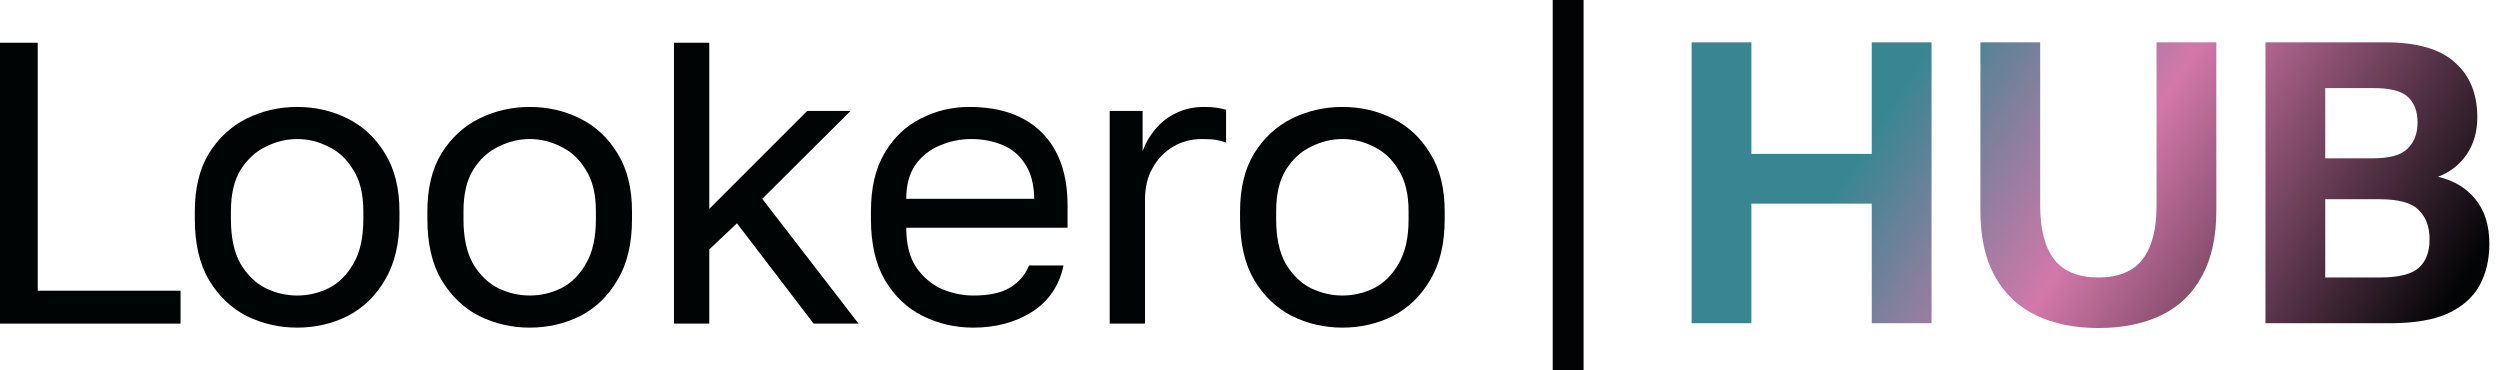
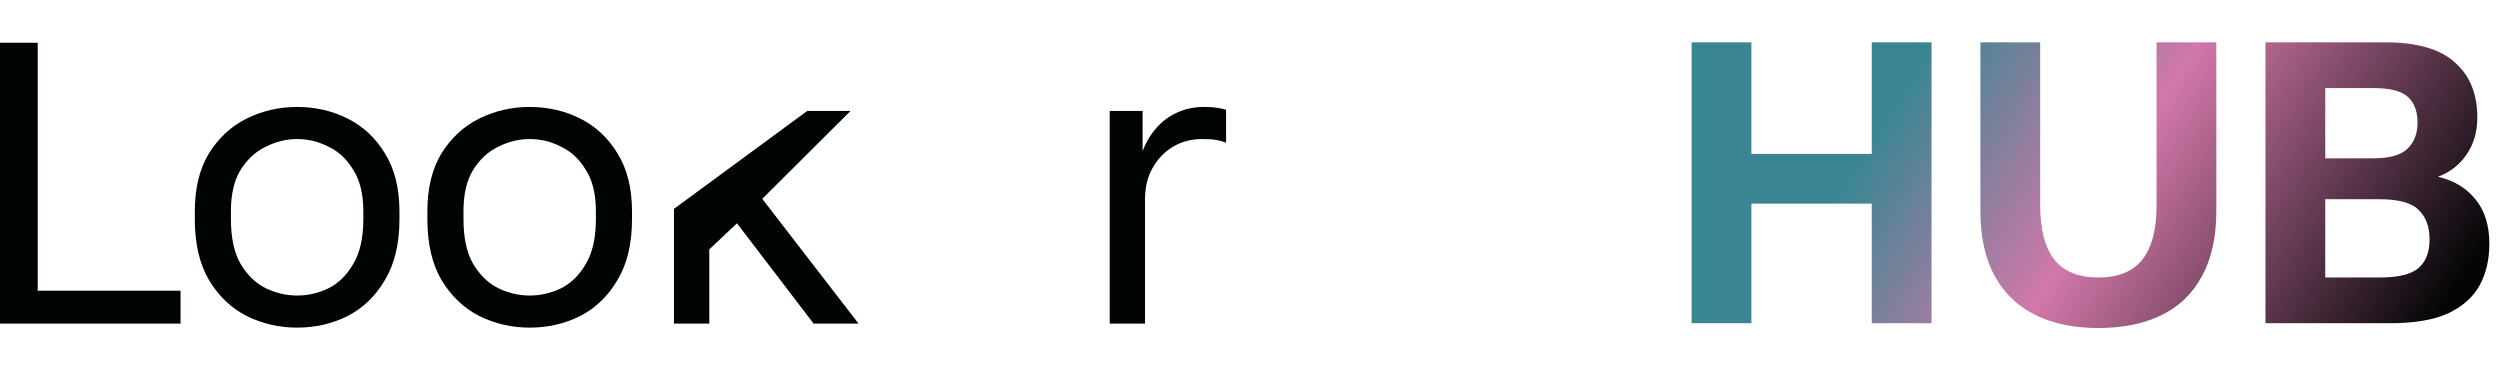
<svg xmlns="http://www.w3.org/2000/svg" width="162" height="24" viewBox="0 0 162 24" fill="none">
  <path d="M0 20.97V2.77H2.444V18.838H11.7V20.97H0Z" fill="#000405" />
  <path d="M19.254 21.23C18.093 21.23 17.001 20.979 15.978 20.476C14.973 19.956 14.158 19.176 13.534 18.136C12.928 17.096 12.624 15.787 12.624 14.21V13.69C12.624 12.199 12.928 10.951 13.534 9.946C14.158 8.941 14.973 8.187 15.978 7.684C17.001 7.181 18.093 6.93 19.254 6.93C20.433 6.93 21.525 7.181 22.53 7.684C23.536 8.187 24.342 8.941 24.948 9.946C25.572 10.951 25.884 12.199 25.884 13.69V14.21C25.884 15.787 25.572 17.096 24.948 18.136C24.342 19.176 23.536 19.956 22.53 20.476C21.525 20.979 20.433 21.23 19.254 21.23ZM19.254 19.15C19.965 19.15 20.641 18.994 21.282 18.682C21.941 18.353 22.478 17.824 22.894 17.096C23.328 16.368 23.544 15.406 23.544 14.21V13.69C23.544 12.581 23.328 11.688 22.894 11.012C22.478 10.319 21.941 9.816 21.282 9.504C20.641 9.175 19.965 9.01 19.254 9.01C18.561 9.01 17.885 9.175 17.226 9.504C16.568 9.816 16.022 10.319 15.588 11.012C15.172 11.688 14.964 12.581 14.964 13.69V14.21C14.964 15.406 15.172 16.368 15.588 17.096C16.022 17.824 16.568 18.353 17.226 18.682C17.885 18.994 18.561 19.15 19.254 19.15Z" fill="#000405" />
  <path d="M34.324 21.23C33.163 21.23 32.071 20.979 31.048 20.476C30.043 19.956 29.228 19.176 28.604 18.136C27.997 17.096 27.694 15.787 27.694 14.21V13.69C27.694 12.199 27.997 10.951 28.604 9.946C29.228 8.941 30.043 8.187 31.048 7.684C32.071 7.181 33.163 6.93 34.324 6.93C35.503 6.93 36.595 7.181 37.6 7.684C38.605 8.187 39.411 8.941 40.018 9.946C40.642 10.951 40.954 12.199 40.954 13.69V14.21C40.954 15.787 40.642 17.096 40.018 18.136C39.411 19.176 38.605 19.956 37.6 20.476C36.595 20.979 35.503 21.23 34.324 21.23ZM34.324 19.15C35.035 19.15 35.711 18.994 36.352 18.682C37.011 18.353 37.548 17.824 37.964 17.096C38.397 16.368 38.614 15.406 38.614 14.21V13.69C38.614 12.581 38.397 11.688 37.964 11.012C37.548 10.319 37.011 9.816 36.352 9.504C35.711 9.175 35.035 9.01 34.324 9.01C33.631 9.01 32.955 9.175 32.296 9.504C31.637 9.816 31.091 10.319 30.658 11.012C30.242 11.688 30.034 12.581 30.034 13.69V14.21C30.034 15.406 30.242 16.368 30.658 17.096C31.091 17.824 31.637 18.353 32.296 18.682C32.955 18.994 33.631 19.15 34.324 19.15Z" fill="#000405" />
-   <path d="M43.674 20.97V2.77H45.962V13.534L52.306 7.19H55.114L49.394 12.884L55.634 20.97H52.722L47.756 14.47L45.962 16.16V20.97H43.674Z" fill="#000405" />
-   <path d="M63.067 21.23C61.906 21.23 60.814 20.979 59.791 20.476C58.786 19.973 57.971 19.202 57.347 18.162C56.741 17.122 56.437 15.805 56.437 14.21V13.69C56.437 12.165 56.732 10.908 57.321 9.92C57.911 8.915 58.691 8.169 59.661 7.684C60.632 7.181 61.681 6.93 62.807 6.93C64.835 6.93 66.404 7.485 67.513 8.594C68.623 9.703 69.177 11.272 69.177 13.3V14.756H58.725C58.725 15.831 58.942 16.689 59.375 17.33C59.826 17.971 60.381 18.439 61.039 18.734C61.715 19.011 62.391 19.15 63.067 19.15C64.107 19.15 64.905 18.977 65.459 18.63C66.031 18.283 66.439 17.807 66.681 17.2H68.917C68.64 18.517 67.955 19.523 66.863 20.216C65.789 20.892 64.523 21.23 63.067 21.23ZM62.937 9.01C62.227 9.01 61.551 9.149 60.909 9.426C60.268 9.686 59.739 10.102 59.323 10.674C58.925 11.246 58.725 11.983 58.725 12.884H67.019C67.002 11.931 66.803 11.177 66.421 10.622C66.057 10.05 65.572 9.643 64.965 9.4C64.359 9.14 63.683 9.01 62.937 9.01Z" fill="#000405" />
+   <path d="M43.674 20.97V2.77V13.534L52.306 7.19H55.114L49.394 12.884L55.634 20.97H52.722L47.756 14.47L45.962 16.16V20.97H43.674Z" fill="#000405" />
  <path d="M71.909 20.97V7.19H74.041V9.79C74.249 9.235 74.535 8.75 74.899 8.334C75.263 7.901 75.705 7.563 76.225 7.32C76.763 7.06 77.361 6.93 78.019 6.93C78.366 6.93 78.643 6.947 78.851 6.982C79.077 7.017 79.276 7.06 79.449 7.112V9.244C79.224 9.157 78.999 9.097 78.773 9.062C78.565 9.027 78.271 9.01 77.889 9.01C77.196 9.01 76.572 9.175 76.017 9.504C75.463 9.833 75.021 10.293 74.691 10.882C74.362 11.454 74.197 12.13 74.197 12.91V20.97H71.909Z" fill="#000405" />
-   <path d="M86.986 21.23C85.825 21.23 84.733 20.979 83.71 20.476C82.705 19.956 81.89 19.176 81.266 18.136C80.66 17.096 80.356 15.787 80.356 14.21V13.69C80.356 12.199 80.66 10.951 81.266 9.946C81.89 8.941 82.705 8.187 83.71 7.684C84.733 7.181 85.825 6.93 86.986 6.93C88.165 6.93 89.257 7.181 90.262 7.684C91.268 8.187 92.074 8.941 92.68 9.946C93.304 10.951 93.616 12.199 93.616 13.69V14.21C93.616 15.787 93.304 17.096 92.68 18.136C92.074 19.176 91.268 19.956 90.262 20.476C89.257 20.979 88.165 21.23 86.986 21.23ZM86.986 19.15C87.697 19.15 88.373 18.994 89.014 18.682C89.673 18.353 90.21 17.824 90.626 17.096C91.06 16.368 91.276 15.406 91.276 14.21V13.69C91.276 12.581 91.06 11.688 90.626 11.012C90.21 10.319 89.673 9.816 89.014 9.504C88.373 9.175 87.697 9.01 86.986 9.01C86.293 9.01 85.617 9.175 84.958 9.504C84.3 9.816 83.754 10.319 83.32 11.012C82.904 11.688 82.696 12.581 82.696 13.69V14.21C82.696 15.406 82.904 16.368 83.32 17.096C83.754 17.824 84.3 18.353 84.958 18.682C85.617 18.994 86.293 19.15 86.986 19.15Z" fill="#000405" />
-   <path d="M100.616 0H102.616V24H100.616V0Z" fill="#010304" />
  <path d="M109.616 20.944V2.744H113.49V9.972H121.29V2.744H125.164V20.944H121.29V13.196H113.49V20.944H109.616Z" fill="url(#paint0_linear_345_66)" />
  <path d="M135.974 21.256C134.414 21.256 133.062 20.979 131.918 20.424C130.774 19.869 129.89 19.029 129.266 17.902C128.642 16.775 128.33 15.363 128.33 13.664V2.744H132.204V13.3C132.204 14.86 132.507 16.03 133.114 16.81C133.721 17.59 134.674 17.98 135.974 17.98C137.274 17.98 138.227 17.59 138.834 16.81C139.441 16.03 139.744 14.869 139.744 13.326V2.744H143.618V13.664C143.618 15.363 143.306 16.775 142.682 17.902C142.075 19.029 141.2 19.869 140.056 20.424C138.912 20.979 137.551 21.256 135.974 21.256Z" fill="url(#paint1_linear_345_66)" />
  <path d="M146.802 20.944V2.744H154.576C156.622 2.744 158.121 3.177 159.074 4.044C160.045 4.893 160.53 6.081 160.53 7.606C160.53 8.542 160.296 9.348 159.828 10.024C159.378 10.683 158.762 11.159 157.982 11.454C159.022 11.697 159.837 12.191 160.426 12.936C161.016 13.664 161.31 14.617 161.31 15.796C161.31 16.836 161.094 17.746 160.66 18.526C160.227 19.289 159.542 19.887 158.606 20.32C157.67 20.736 156.44 20.944 154.914 20.944H146.802ZM150.676 17.98H154.212C155.426 17.98 156.266 17.772 156.734 17.356C157.202 16.94 157.436 16.325 157.436 15.51C157.436 14.695 157.202 14.063 156.734 13.612C156.284 13.144 155.434 12.91 154.186 12.91H150.676V17.98ZM150.676 10.258H153.796C154.854 10.258 155.59 10.05 156.006 9.634C156.44 9.218 156.656 8.655 156.656 7.944C156.656 7.216 156.448 6.661 156.032 6.28C155.616 5.899 154.88 5.708 153.822 5.708H150.676V10.258Z" fill="url(#paint2_linear_345_66)" />
  <defs>
    <linearGradient id="paint0_linear_345_66" x1="121.616" y1="-6.5" x2="160.116" y2="17.5" gradientUnits="userSpaceOnUse">
      <stop stop-color="#398692" />
      <stop offset="0.174" stop-color="#398692" />
      <stop offset="0.5" stop-color="#D278A9" />
      <stop offset="1" stop-color="#020405" />
    </linearGradient>
    <linearGradient id="paint1_linear_345_66" x1="121.616" y1="-6.5" x2="160.116" y2="17.5" gradientUnits="userSpaceOnUse">
      <stop stop-color="#398692" />
      <stop offset="0.174" stop-color="#398692" />
      <stop offset="0.5" stop-color="#D278A9" />
      <stop offset="1" stop-color="#020405" />
    </linearGradient>
    <linearGradient id="paint2_linear_345_66" x1="121.616" y1="-6.5" x2="160.116" y2="17.5" gradientUnits="userSpaceOnUse">
      <stop stop-color="#398692" />
      <stop offset="0.174" stop-color="#398692" />
      <stop offset="0.5" stop-color="#D278A9" />
      <stop offset="1" stop-color="#020405" />
    </linearGradient>
  </defs>
</svg>